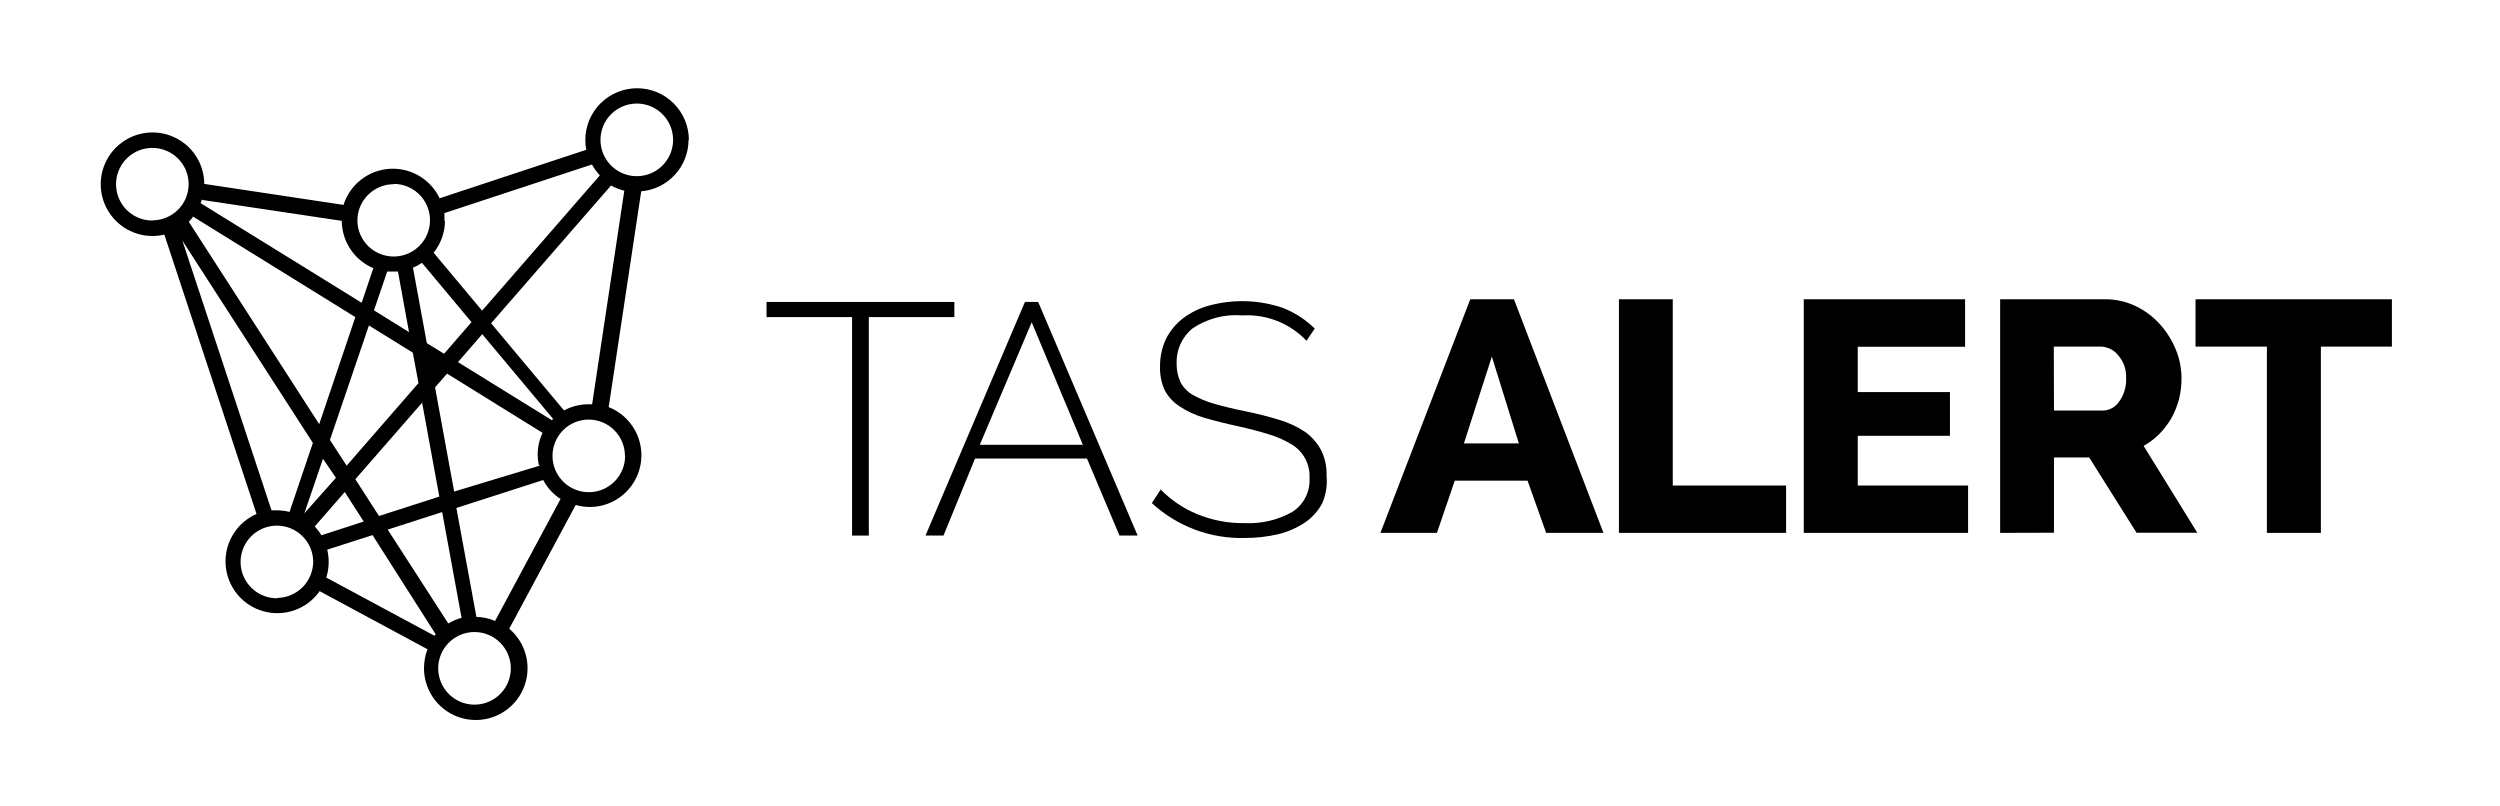
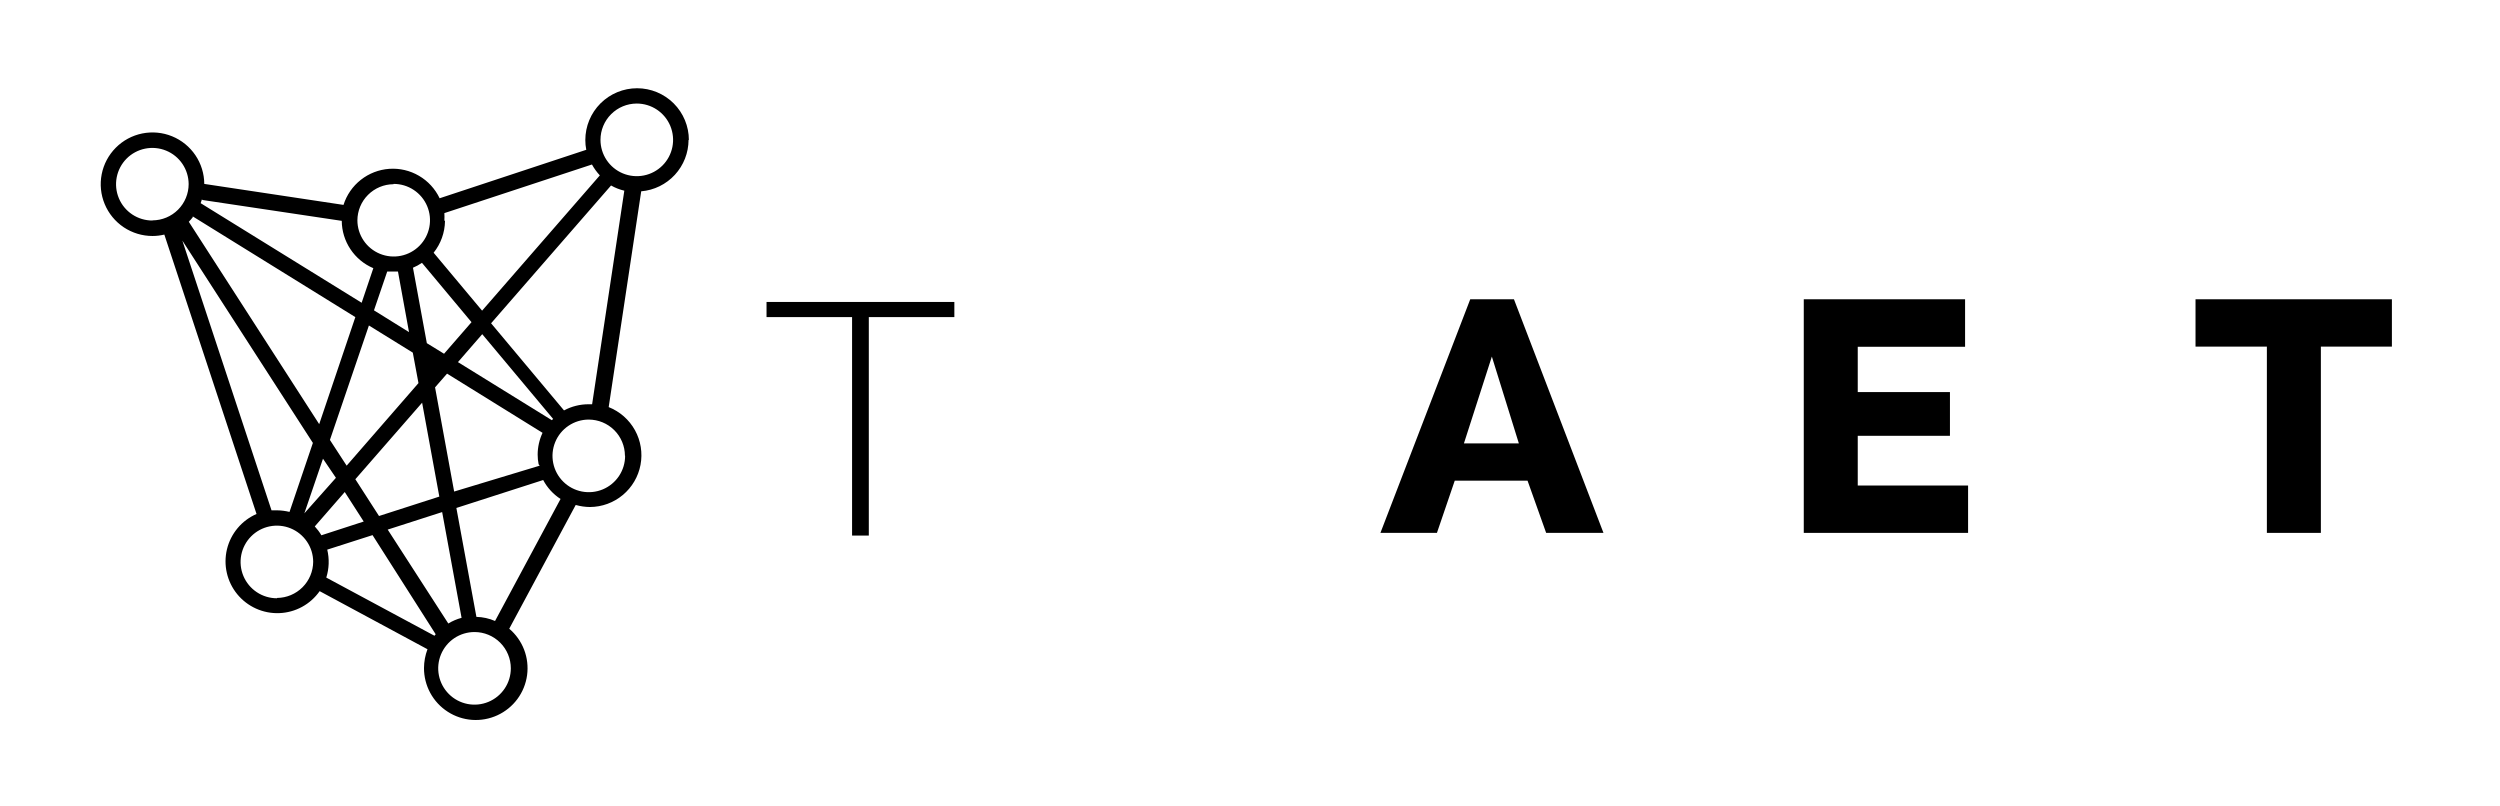
<svg xmlns="http://www.w3.org/2000/svg" width="124" height="40" viewBox="0 0 124 40" fill="none">
  <path d="M34.168 6.945C34.168 6.264 33.898 5.611 33.416 5.129C32.934 4.648 32.281 4.377 31.6 4.377C30.919 4.377 30.266 4.648 29.784 5.129C29.303 5.611 29.032 6.264 29.032 6.945C29.032 7.108 29.047 7.271 29.079 7.43L21.806 9.834C21.584 9.368 21.228 8.98 20.782 8.72C20.337 8.459 19.824 8.339 19.31 8.374C18.795 8.41 18.303 8.6 17.898 8.919C17.493 9.237 17.193 9.671 17.038 10.163L10.132 9.122C10.129 8.614 9.976 8.119 9.692 7.699C9.408 7.279 9.006 6.952 8.536 6.76C8.066 6.568 7.551 6.52 7.054 6.62C6.556 6.721 6.1 6.967 5.743 7.327C5.385 7.687 5.142 8.144 5.044 8.642C4.946 9.14 4.998 9.655 5.193 10.123C5.388 10.592 5.717 10.992 6.139 11.274C6.561 11.555 7.057 11.705 7.564 11.705C7.762 11.705 7.959 11.681 8.151 11.635L12.724 25.493C12.361 25.652 12.039 25.892 11.785 26.196C11.531 26.5 11.35 26.859 11.257 27.244C11.165 27.629 11.162 28.031 11.251 28.417C11.339 28.803 11.515 29.164 11.766 29.471C12.017 29.777 12.336 30.022 12.697 30.185C13.058 30.348 13.452 30.426 13.848 30.411C14.244 30.397 14.631 30.291 14.979 30.102C15.328 29.913 15.627 29.645 15.855 29.321L21.203 32.202C21.091 32.5 21.032 32.816 21.03 33.134C21.029 33.566 21.136 33.991 21.342 34.37C21.548 34.75 21.847 35.071 22.21 35.304C22.573 35.538 22.989 35.676 23.42 35.706C23.851 35.736 24.282 35.657 24.674 35.476C25.066 35.295 25.406 35.019 25.663 34.672C25.92 34.325 26.085 33.918 26.143 33.491C26.201 33.063 26.151 32.627 25.996 32.224C25.841 31.821 25.588 31.464 25.258 31.184L28.555 25.046C28.784 25.111 29.021 25.146 29.259 25.148C29.856 25.145 30.433 24.935 30.891 24.552C31.349 24.171 31.66 23.641 31.77 23.055C31.88 22.468 31.783 21.862 31.495 21.34C31.206 20.817 30.745 20.412 30.191 20.192L31.804 9.489C32.443 9.435 33.039 9.142 33.474 8.67C33.909 8.197 34.151 7.579 34.152 6.937L34.168 6.945ZM31.584 5.136C31.941 5.136 32.289 5.242 32.585 5.44C32.881 5.638 33.112 5.919 33.248 6.248C33.384 6.577 33.42 6.939 33.351 7.288C33.281 7.638 33.11 7.959 32.858 8.21C32.606 8.462 32.285 8.634 31.936 8.703C31.586 8.773 31.224 8.737 30.895 8.601C30.566 8.465 30.285 8.234 30.087 7.938C29.889 7.641 29.784 7.293 29.784 6.937C29.784 6.46 29.973 6.002 30.311 5.664C30.649 5.326 31.107 5.136 31.584 5.136ZM22.041 10.93C22.048 10.81 22.048 10.69 22.041 10.57L29.361 8.159C29.468 8.354 29.6 8.536 29.752 8.699L23.912 15.409L21.508 12.535C21.864 12.09 22.062 11.539 22.072 10.969L22.041 10.93ZM26.769 23.097L22.526 24.381L21.579 19.213L22.174 18.532L26.91 21.468C26.752 21.806 26.669 22.175 26.668 22.549C26.668 22.709 26.683 22.869 26.715 23.026L26.769 23.097ZM16.364 21.821L18.298 16.144L20.475 17.491L20.756 19.002L17.194 23.097L16.364 21.821ZM16.662 23.7L15.096 25.461L16.02 22.752L16.662 23.7ZM19.206 13.467H19.739L20.287 16.473L18.549 15.393L19.206 13.467ZM23.387 15.98L22.025 17.546L21.171 17.021L20.483 13.279C20.639 13.214 20.789 13.132 20.929 13.036L23.387 15.98ZM20.937 19.973L21.79 24.631L18.799 25.594L17.625 23.77L20.937 19.973ZM21.931 25.399L22.894 30.644C22.662 30.706 22.441 30.801 22.236 30.926L19.23 26.268L21.931 25.399ZM22.714 17.961L23.919 16.575L27.435 20.779L27.372 20.842L22.714 17.961ZM19.519 9.122C19.876 9.12 20.224 9.224 20.521 9.421C20.818 9.617 21.05 9.897 21.188 10.226C21.326 10.554 21.363 10.916 21.295 11.266C21.227 11.616 21.057 11.937 20.806 12.19C20.555 12.443 20.235 12.616 19.886 12.687C19.537 12.758 19.175 12.724 18.845 12.589C18.516 12.454 18.233 12.225 18.034 11.929C17.835 11.634 17.728 11.286 17.727 10.93C17.729 10.455 17.918 10 18.254 9.665C18.59 9.329 19.045 9.139 19.519 9.137V9.122ZM10.046 9.92L16.951 10.954C16.954 11.455 17.104 11.945 17.383 12.362C17.661 12.78 18.055 13.107 18.517 13.302L17.938 15.017L9.952 10.077C9.976 10.015 9.997 9.953 10.015 9.889L10.046 9.92ZM7.564 10.938C7.208 10.94 6.859 10.835 6.562 10.639C6.265 10.442 6.033 10.162 5.896 9.834C5.758 9.505 5.721 9.143 5.789 8.794C5.857 8.444 6.027 8.122 6.277 7.869C6.528 7.616 6.848 7.444 7.197 7.373C7.546 7.302 7.909 7.336 8.238 7.471C8.568 7.605 8.85 7.835 9.049 8.13C9.248 8.425 9.355 8.773 9.357 9.129C9.357 9.606 9.168 10.062 8.832 10.4C8.496 10.737 8.04 10.928 7.564 10.93V10.938ZM9.561 10.734L17.625 15.729L15.832 21.038L9.365 11.001C9.434 10.928 9.5 10.853 9.561 10.774V10.734ZM9.044 11.932L15.519 21.969L14.36 25.391C14.157 25.341 13.95 25.315 13.741 25.312H13.467L9.044 11.932ZM13.741 29.674C13.385 29.675 13.037 29.571 12.74 29.374C12.443 29.178 12.211 28.898 12.073 28.569C11.935 28.241 11.898 27.879 11.966 27.529C12.034 27.18 12.204 26.858 12.455 26.605C12.706 26.352 13.026 26.179 13.375 26.108C13.724 26.037 14.086 26.071 14.415 26.206C14.745 26.341 15.027 26.571 15.226 26.866C15.426 27.161 15.533 27.509 15.534 27.865C15.53 28.339 15.34 28.793 15.005 29.128C14.669 29.463 14.216 29.654 13.741 29.658V29.674ZM15.613 26.111L17.1 24.404L18.04 25.868L15.941 26.55C15.848 26.392 15.738 26.245 15.613 26.111ZM21.571 31.545L16.184 28.648C16.325 28.199 16.341 27.72 16.231 27.262L18.478 26.542L21.61 31.459L21.539 31.545H21.571ZM25.337 33.15C25.337 33.506 25.231 33.854 25.033 34.15C24.835 34.446 24.554 34.677 24.225 34.813C23.896 34.95 23.534 34.985 23.185 34.916C22.835 34.846 22.514 34.675 22.263 34.423C22.011 34.171 21.839 33.85 21.77 33.501C21.7 33.152 21.736 32.79 21.872 32.461C22.009 32.132 22.239 31.85 22.535 31.652C22.832 31.455 23.18 31.349 23.536 31.349C24.014 31.349 24.471 31.539 24.809 31.876C25.147 32.214 25.337 32.672 25.337 33.15ZM24.554 30.801C24.262 30.674 23.948 30.605 23.63 30.597L22.636 25.195L26.942 23.809C27.144 24.191 27.441 24.514 27.803 24.749L24.554 30.801ZM31.005 22.604C31.007 22.96 30.902 23.308 30.706 23.605C30.509 23.902 30.229 24.134 29.901 24.272C29.572 24.41 29.21 24.447 28.861 24.379C28.511 24.311 28.189 24.141 27.937 23.89C27.684 23.64 27.511 23.319 27.44 22.97C27.369 22.621 27.403 22.259 27.538 21.93C27.672 21.6 27.902 21.318 28.197 21.119C28.493 20.919 28.84 20.812 29.197 20.811C29.673 20.811 30.13 20.999 30.467 21.335C30.805 21.671 30.995 22.127 30.997 22.604H31.005ZM29.369 20.051H29.197C28.77 20.05 28.351 20.155 27.975 20.357L24.358 16.035L30.308 9.2C30.514 9.317 30.736 9.404 30.966 9.458L29.369 20.051Z" fill="black" />
  <path d="M47.336 15.728H43.093V26.564H42.263V15.728H38.02V14.977H47.336V15.728Z" fill="black" />
-   <path d="M45.904 26.564L50.837 14.977H51.494L56.427 26.564H55.526L53.914 22.743H48.363L46.797 26.564H45.904ZM51.173 15.986L48.598 22.062H53.71L51.173 15.986Z" fill="black" />
-   <path d="M64.804 16.904C64.397 16.474 63.901 16.139 63.35 15.921C62.8 15.703 62.208 15.609 61.617 15.644C60.742 15.572 59.87 15.802 59.143 16.294C58.887 16.503 58.684 16.77 58.548 17.071C58.412 17.372 58.348 17.701 58.36 18.032C58.354 18.353 58.421 18.672 58.556 18.963C58.698 19.224 58.909 19.441 59.166 19.59C59.503 19.778 59.86 19.925 60.231 20.028C60.662 20.154 61.171 20.279 61.758 20.396C62.331 20.511 62.898 20.655 63.457 20.827C63.91 20.961 64.34 21.161 64.733 21.422C65.056 21.655 65.324 21.957 65.516 22.307C65.718 22.706 65.815 23.151 65.798 23.598C65.841 24.061 65.769 24.526 65.587 24.953C65.385 25.335 65.095 25.662 64.741 25.908C64.342 26.175 63.899 26.371 63.433 26.488C62.882 26.619 62.317 26.685 61.75 26.683C60.044 26.732 58.386 26.111 57.131 24.953L57.569 24.28C58.079 24.801 58.689 25.214 59.362 25.493C60.118 25.807 60.931 25.962 61.75 25.947C62.57 25.985 63.383 25.793 64.099 25.391C64.378 25.212 64.605 24.962 64.754 24.666C64.904 24.37 64.973 24.039 64.952 23.708C64.97 23.375 64.897 23.044 64.739 22.75C64.582 22.456 64.347 22.21 64.06 22.04C63.706 21.823 63.324 21.654 62.925 21.539C62.47 21.398 61.938 21.258 61.359 21.132C60.779 21.007 60.192 20.858 59.715 20.717C59.29 20.592 58.886 20.404 58.517 20.161C58.211 19.965 57.958 19.696 57.781 19.378C57.607 19.006 57.524 18.599 57.538 18.188C57.53 17.71 57.632 17.236 57.836 16.803C58.039 16.405 58.328 16.058 58.681 15.785C59.065 15.496 59.501 15.284 59.965 15.158C61.176 14.828 62.458 14.869 63.645 15.276C64.228 15.51 64.76 15.856 65.211 16.294L64.804 16.904Z" fill="black" />
  <path d="M68.469 26.431L72.924 14.844H75.092L79.532 26.431H76.689L75.766 23.84H72.156L71.272 26.431H68.469ZM73.996 17.686L72.611 21.992H75.335L73.996 17.686Z" fill="black" />
-   <path d="M80.299 26.431V14.844H82.969V24.082H88.59V26.431H80.299Z" fill="black" />
  <path d="M97.617 24.082V26.431H89.467V14.844H97.468V17.2H92.144V19.447H96.717V21.616H92.144V24.082H97.617Z" fill="black" />
-   <path d="M99.207 26.431V14.844H104.429C104.952 14.843 105.469 14.961 105.94 15.188C106.395 15.407 106.801 15.713 107.138 16.089C107.469 16.458 107.734 16.882 107.921 17.341C108.108 17.793 108.203 18.277 108.203 18.766C108.205 19.115 108.163 19.462 108.078 19.8C107.992 20.127 107.866 20.443 107.702 20.739C107.535 21.023 107.336 21.286 107.107 21.522C106.874 21.755 106.611 21.955 106.324 22.117L108.986 26.423H105.972L103.623 22.689H101.877V26.423L99.207 26.431ZM101.877 20.363H104.327C104.484 20.356 104.636 20.312 104.772 20.234C104.908 20.157 105.024 20.048 105.11 19.917C105.351 19.583 105.473 19.178 105.455 18.766C105.478 18.349 105.338 17.939 105.063 17.623C104.962 17.494 104.834 17.389 104.688 17.315C104.542 17.24 104.382 17.199 104.218 17.192H101.869L101.877 20.363Z" fill="black" />
  <path d="M118.638 17.192H115.115V26.431H112.437V17.192H108.898V14.844H118.638V17.192Z" fill="black" />
</svg>